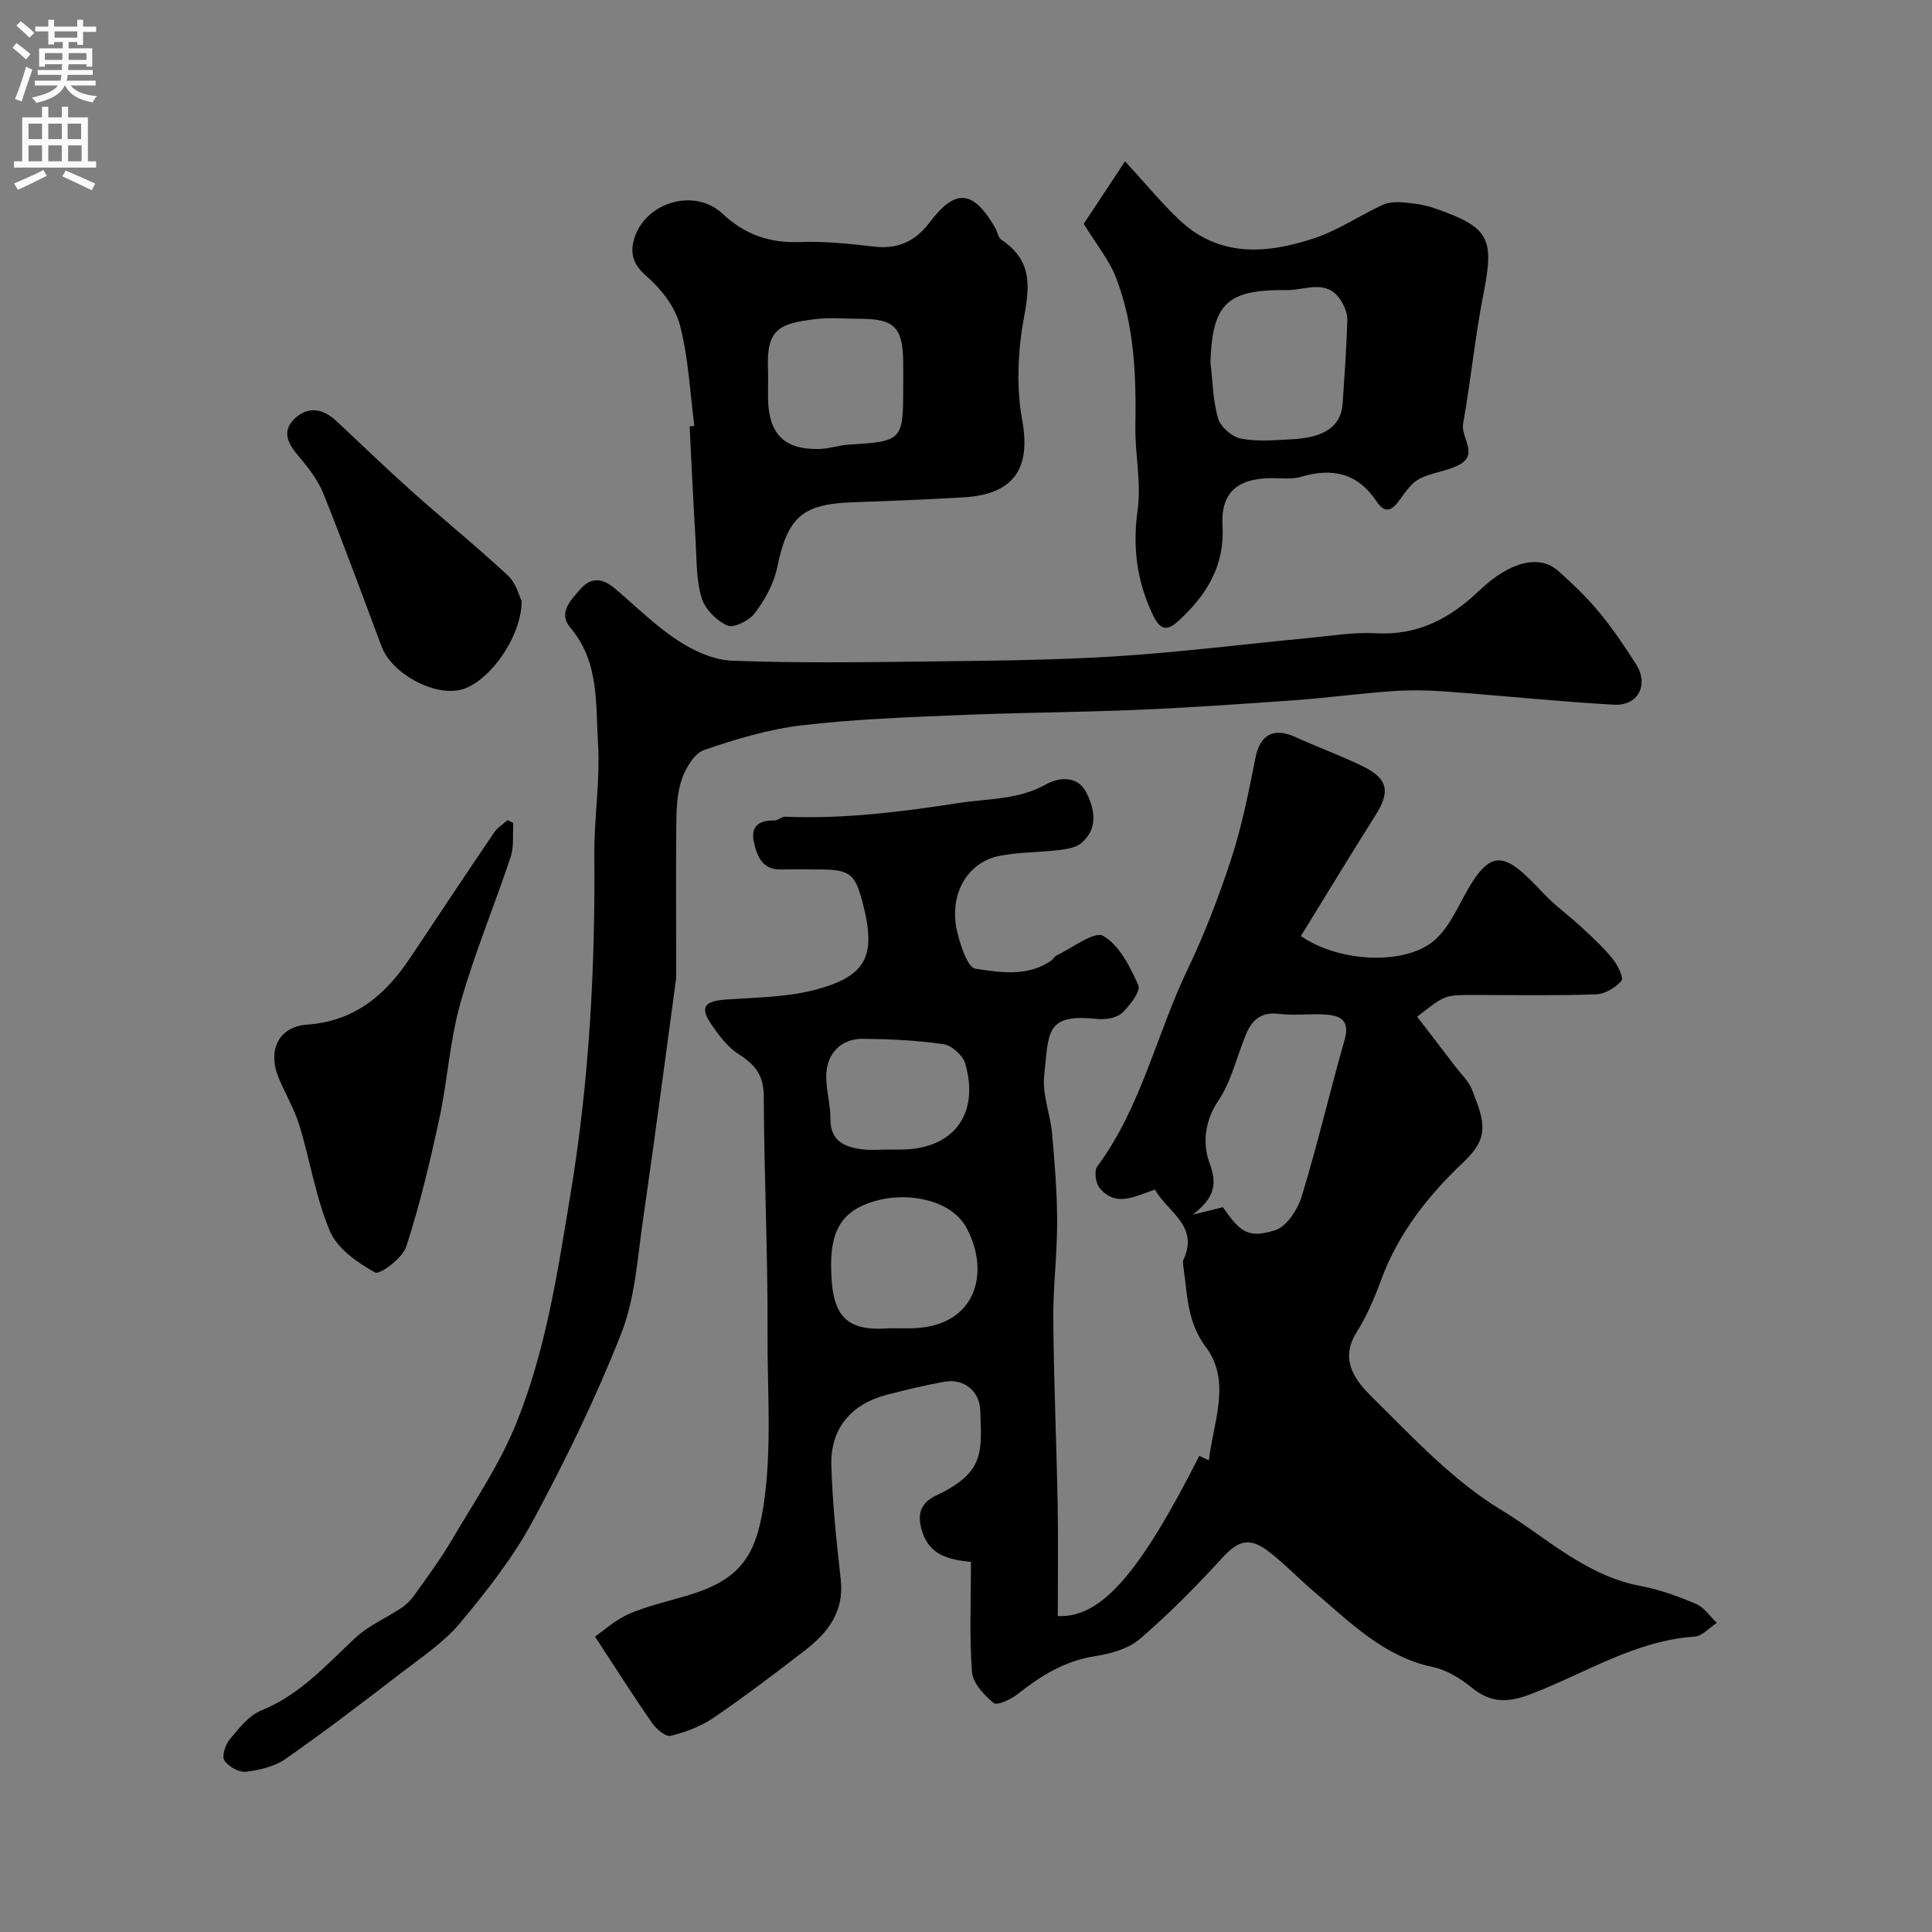
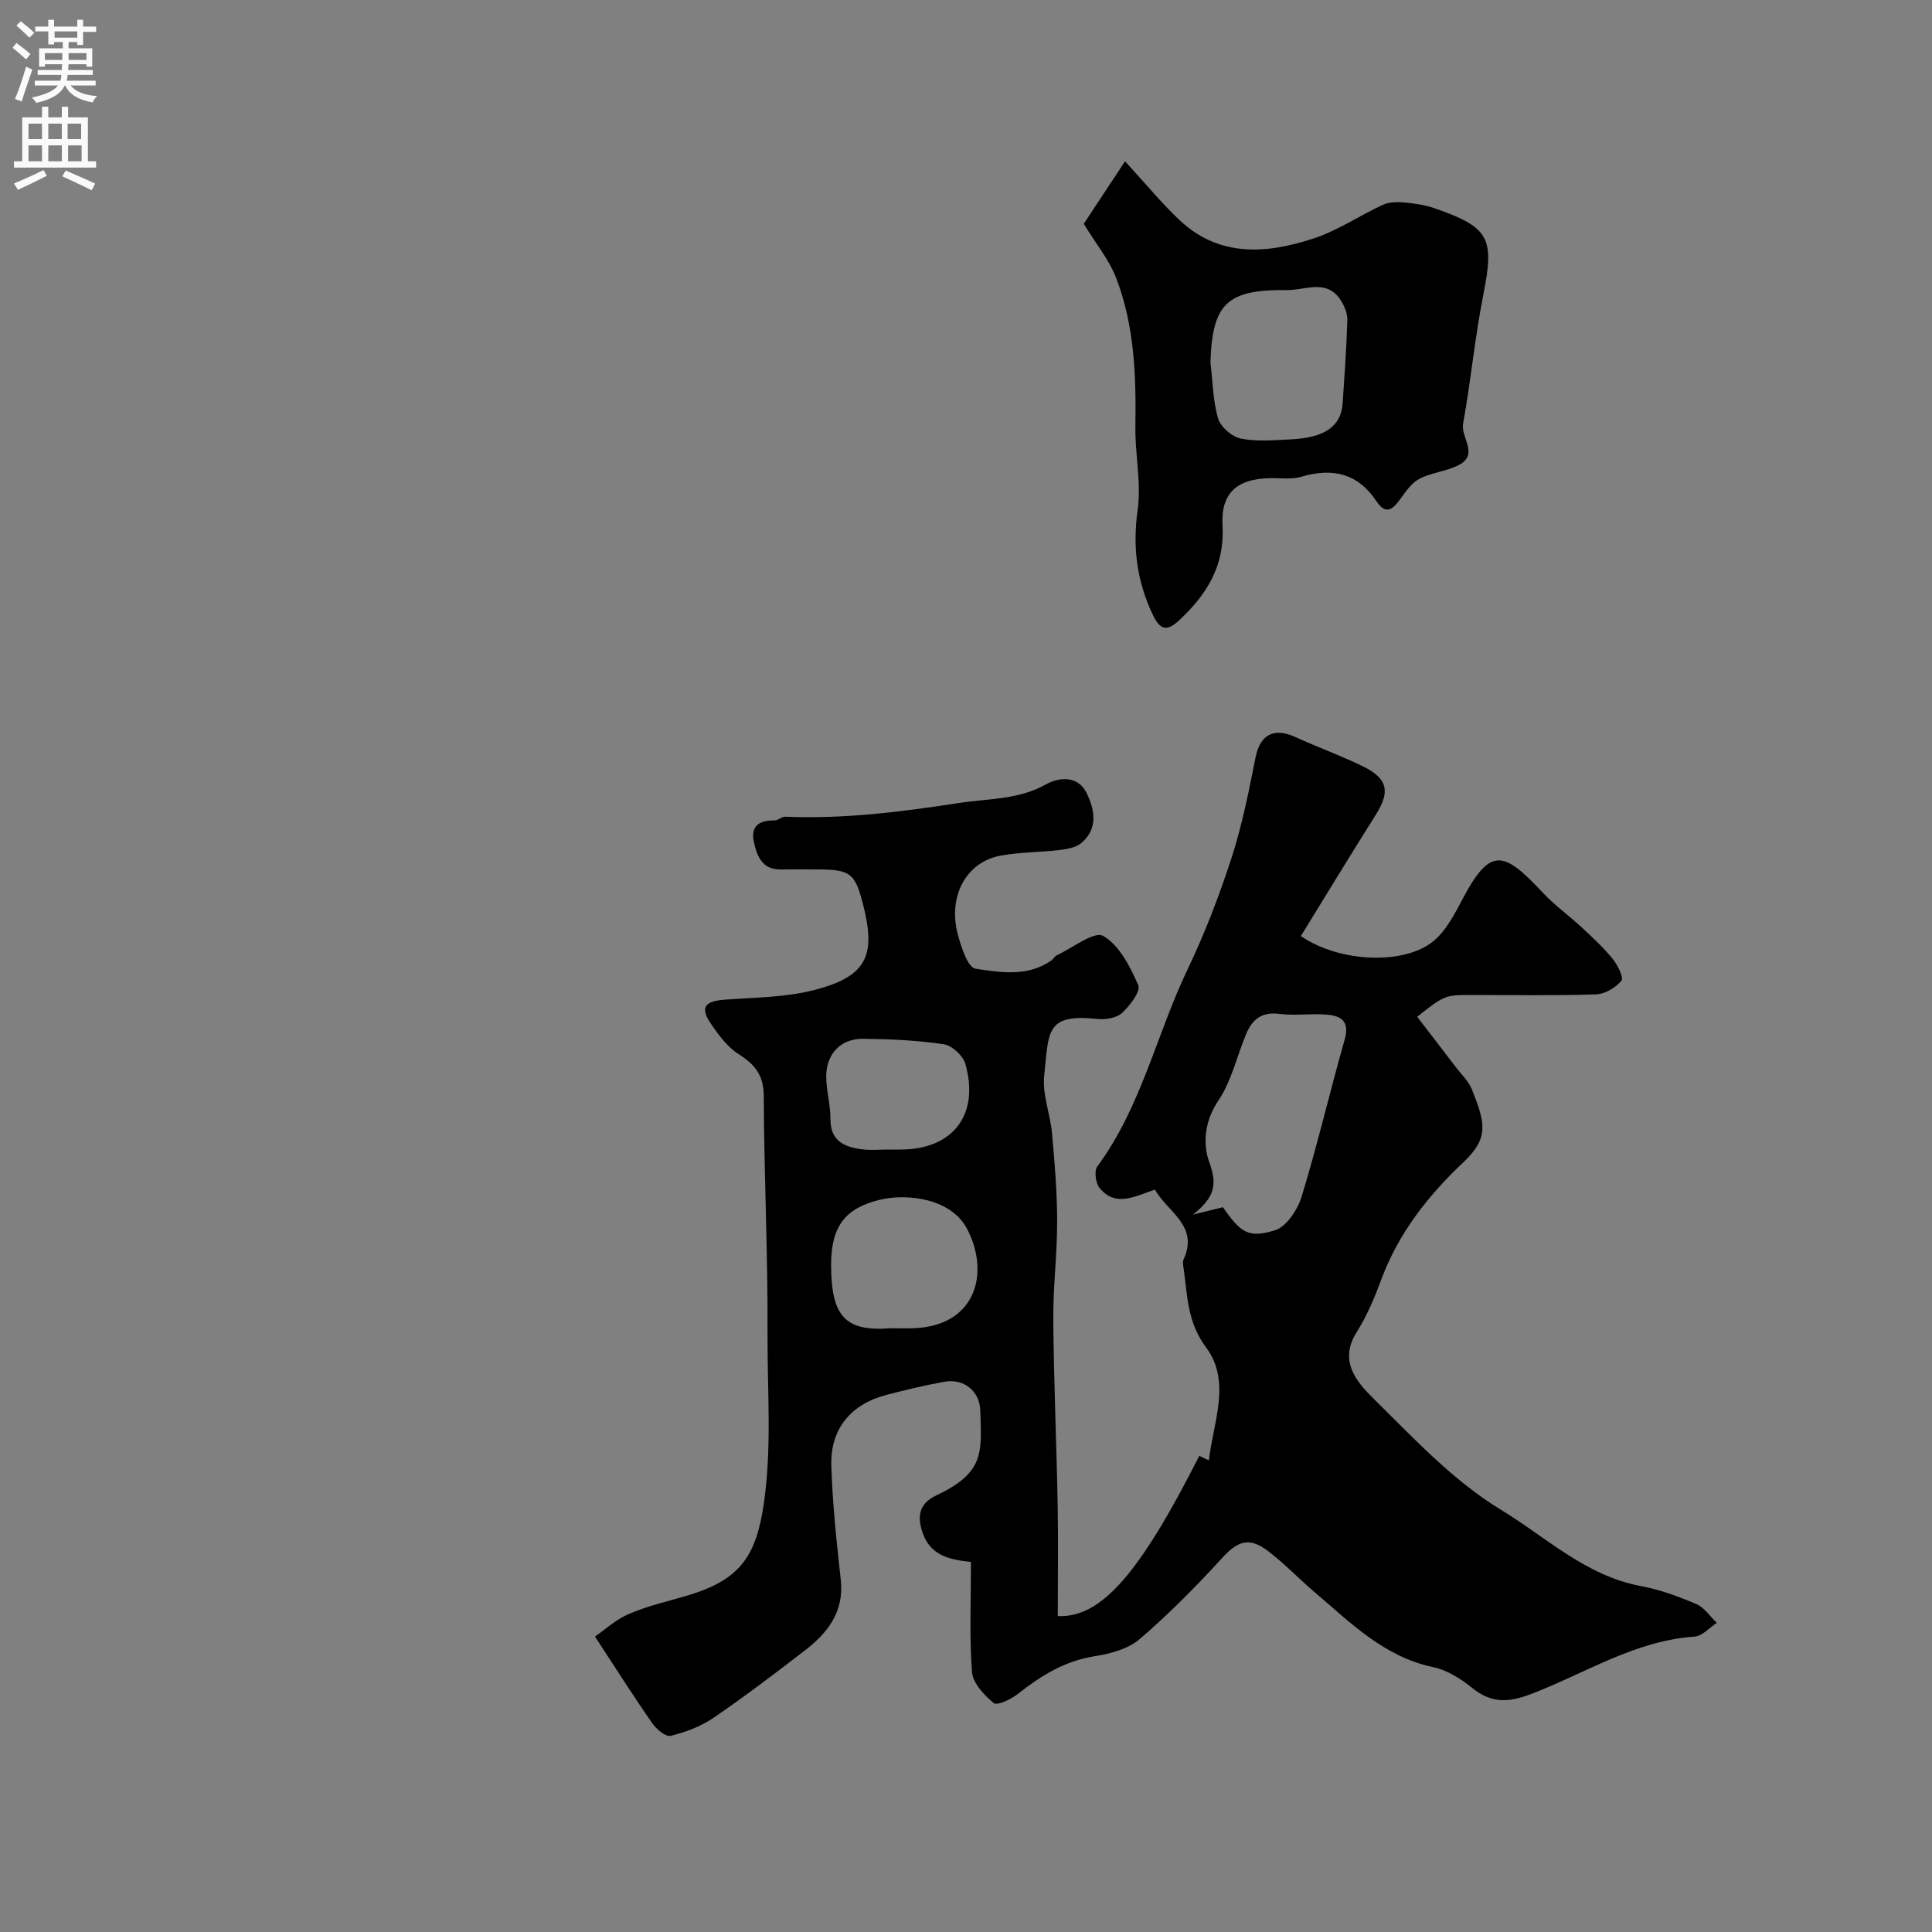
<svg xmlns="http://www.w3.org/2000/svg" enable-background="new 0 0 400 400" viewBox="0 0 400 400">
  <rect x="0" y="0" width="400" height="400" fill="#808080" stroke="none" />
  <g fill="#000001">
    <path d="m219 334.59c8.96.41 16.91-8.7 29.3-33.17.81.38 1.63.76 1.99.93.85-7.79 4.73-16.3-.61-23.42-3.95-5.28-3.82-10.91-4.67-16.64-.07-.49-.17-1.07.02-1.49 3.27-7.08-3.34-9.85-5.91-14.51-4.09 1.36-8.11 3.76-11.47-.34-.82-1-1.14-3.52-.47-4.44 9.1-12.3 12.23-27.31 18.69-40.79 3.57-7.45 6.55-15.25 9.11-23.11 2.19-6.75 3.57-13.77 4.96-20.75.95-4.75 3.73-6.32 8.28-4.25 4.59 2.09 9.36 3.81 13.89 6.02 5.26 2.57 5.76 5.26 2.72 10.08-5.26 8.33-10.36 16.75-15.5 25.09 7.97 5.48 21.33 6.04 27.4 1.09 2.73-2.23 4.52-5.82 6.24-9.06 5.75-10.79 8.55-9.43 16.57-.89 2.4 2.56 5.32 4.63 7.9 7.03 2.25 2.09 4.52 4.19 6.45 6.55 1.03 1.27 2.33 3.93 1.82 4.53-1.22 1.43-3.41 2.76-5.25 2.82-8.49.29-16.99.13-25.49.13-5.84 0-5.84 0-11.56 4.51 2.63 3.42 5.28 6.85 7.9 10.3 1.19 1.56 2.73 3 3.44 4.76 2.8 7.01 3.53 10.05-1.75 15.04-7.31 6.9-13.48 14.72-17.04 24.35-1.38 3.74-2.96 7.5-5.08 10.85-3.79 6 .05 10.36 3.48 13.74 8.32 8.21 16.54 17.06 26.39 23.03 9.29 5.63 17.54 13.66 28.9 15.78 3.95.73 7.82 2.15 11.53 3.73 1.67.71 2.86 2.57 4.27 3.91-1.53.99-3.01 2.73-4.6 2.84-12.43.86-22.75 7.66-33.94 11.92-4.6 1.75-8.12 1.91-12.03-1.23-2.37-1.91-5.22-3.75-8.12-4.36-10.21-2.13-17.13-9.2-24.57-15.52-3.27-2.77-6.24-5.92-9.64-8.51-3.95-3.01-6.31-2.08-9.53 1.44-5.38 5.88-11.01 11.58-17.04 16.76-2.39 2.05-6.07 3.06-9.32 3.56-6.25.97-11.2 4.08-15.99 7.86-1.38 1.09-4.25 2.42-4.94 1.84-1.98-1.64-4.31-4.12-4.49-6.43-.56-7.45-.21-14.96-.21-22.79-4.44-.46-8.5-1.31-10.08-6.23-1.12-3.48-.52-5.93 2.92-7.55 10.14-4.77 9.33-9.11 9.09-17.54-.12-4.1-3.45-6.69-7.41-5.99-4 .71-7.95 1.68-11.89 2.69-7.46 1.92-11.78 7.02-11.54 14.71.24 7.88 1.08 15.75 1.95 23.59.74 6.63-2.69 10.99-7.42 14.64-6.21 4.79-12.46 9.54-18.93 13.96-2.61 1.78-5.77 2.96-8.86 3.73-1.01.25-2.95-1.37-3.81-2.6-3.82-5.48-7.4-11.13-11.86-17.95 1.82-1.25 4.2-3.47 7.02-4.69 3.85-1.67 8.03-2.59 12.08-3.8 10.78-3.22 14.22-7.94 15.84-18.97 1.72-11.74.72-23.46.78-35.17.09-16.43-.72-32.87-.78-49.3-.02-4.29-1.79-6.48-5.16-8.63-2.43-1.55-4.34-4.16-5.98-6.63-2.4-3.62-.2-4.44 3.17-4.69 6.2-.45 12.57-.46 18.52-2.01 10.72-2.79 12.74-7.03 10.01-17.7-1.67-6.5-2.63-7.23-9.49-7.24-2.5 0-5-.04-7.5.01-3.9.07-4.98-2.76-5.62-5.71-.71-3.27 1.11-4.51 4.23-4.44.75.02 1.53-.81 2.27-.78 12.09.51 23.95-.99 35.89-2.83 6.14-.95 12.29-.63 18.06-3.85 2.61-1.46 6.57-1.98 8.43 1.76 1.72 3.48 2.43 7.39-1.08 10.37-1.1.94-2.92 1.25-4.46 1.44-4.08.49-8.24.43-12.26 1.17-7.04 1.29-10.91 8.29-8.9 16.13.69 2.68 2.1 7.04 3.7 7.28 5.21.79 10.87 1.73 15.77-1.75.4-.29.65-.83 1.07-1.03 3.27-1.52 7.76-5.06 9.6-4.01 3.34 1.91 5.58 6.36 7.27 10.2.55 1.24-1.73 4.24-3.36 5.75-1.14 1.05-3.42 1.42-5.1 1.24-10.84-1.14-10.03 2.68-11.02 11.71-.43 3.9 1.27 8 1.63 12.04.55 6.06 1.04 12.15 1.05 18.23.01 6.8-.86 13.59-.8 20.39.11 12.78.67 25.55.91 38.33.14 7.61.02 15.28.02 22.93zm34.2-84.65c3.6 5.22 5.26 6.49 10.79 4.77 2.38-.74 4.69-4.29 5.52-7.02 3.27-10.71 5.81-21.64 8.88-32.41 1.17-4.1-.95-5.05-4.11-5.24-3.15-.19-6.36.27-9.47-.13-3.59-.46-5.56 1.19-6.79 4.13-1.95 4.64-3.05 9.82-5.81 13.89-2.89 4.27-3.19 9.02-1.83 12.73 1.6 4.36 1.29 7.14-3.39 10.81 3.11-.76 4.49-1.1 6.21-1.53zm-68.9 25.06c1.66 0 3.33.06 4.99-.01 12.9-.55 15.68-11.59 10.9-20.63-3.24-6.13-12.14-7.34-17.89-5.99-7.29 1.71-10.25 5.51-10.23 13.58.04 10.37 2.75 13.8 12.23 13.05zm-.34-37h2.49c10.83-.01 16.42-7.19 13.41-17.76-.48-1.69-2.78-3.79-4.48-4.04-5.5-.82-11.11-1.07-16.69-1.13-4.61-.05-7.63 3.12-7.63 7.8 0 2.92.89 5.84.87 8.75-.04 4.61 2.88 5.86 6.55 6.33 1.8.24 3.65.05 5.48.05z" />
-     <path d="m140 202.45c-2.06 15.15-4.35 32.71-6.89 50.22-1.14 7.88-1.63 16.15-4.49 23.42-5.22 13.27-11.51 26.18-18.27 38.75-4.07 7.56-9.51 14.49-15.03 21.11-3.36 4.04-7.95 7.1-12.18 10.35-7.9 6.08-15.83 12.14-24 17.85-2.28 1.59-5.38 2.34-8.2 2.67-1.45.17-3.65-1.06-4.48-2.34-.58-.88.19-3.27 1.1-4.36 1.89-2.26 3.95-4.93 6.53-5.98 7.97-3.24 13.43-9.37 19.44-15.01 2.74-2.57 6.43-4.12 9.61-6.25 1.06-.71 2.01-1.7 2.75-2.75 2.61-3.69 5.33-7.33 7.61-11.22 4.61-7.85 9.81-15.5 13.24-23.87 6.27-15.29 8.7-31.62 11.39-47.9 3.85-23.22 5.12-46.53 4.92-70-.07-7.76 1.25-15.58.76-23.29-.51-8.16.29-16.82-5.73-23.9-2.59-3.04.05-5.67 2.08-7.98 2.38-2.71 4.8-2.13 7.25-.04 4.26 3.62 8.27 7.62 12.91 10.66 3.29 2.15 7.4 4.06 11.21 4.2 13.35.51 26.73.33 40.09.17 13.1-.16 26.23-.25 39.3-1.07 13.41-.84 26.76-2.54 40.14-3.81 4.59-.44 9.23-1.23 13.79-.97 8.72.49 15.4-3.08 21.46-8.87 6.48-6.19 12.58-7.38 16.29-4.05 2.97 2.67 5.9 5.44 8.44 8.51 2.81 3.38 5.29 7.06 7.66 10.77 2.74 4.29.49 8.72-4.6 8.43-11.65-.66-23.28-1.89-34.92-2.74-3.64-.27-7.34-.32-10.98-.06-6.7.47-13.37 1.38-20.08 1.87-10.86.78-21.73 1.53-32.6 1.99-12.29.52-24.61.57-36.9 1.09-10.88.46-21.79.84-32.59 2.12-6.86.81-13.67 2.84-20.23 5.1-2.05.7-3.83 3.73-4.64 6.07-1 2.87-1.1 6.14-1.14 9.24-.1 9.77-.02 19.54-.02 31.87z" />
-     <path d="m143.76 88.17c-.92-6.98-1.22-14.12-2.99-20.87-.99-3.77-3.9-7.51-6.92-10.12-2.81-2.42-3.44-4.8-2.55-7.74 2.29-7.59 12.49-10.63 18.27-5.21 4.66 4.36 9.74 6.11 16.04 5.88 5.07-.19 10.21.34 15.27.94 4.94.59 8.59-1.03 11.55-4.95 5.36-7.12 9-6.82 13.57.98.49.84.64 2.11 1.35 2.58 8.09 5.35 4.95 12.66 4.04 19.92-.71 5.69-.8 11.7.23 17.31 1.87 10.18-1.7 15.49-12.26 16.09-7.59.43-15.18.75-22.78 1.01-10.59.36-13.52 3.13-15.7 13.59-.69 3.33-2.55 6.63-4.61 9.38-1.15 1.53-4.36 3.13-5.69 2.54-2.24-.99-4.63-3.42-5.33-5.74-1.12-3.69-.99-7.78-1.23-11.71-.47-7.92-.84-15.84-1.24-23.77.32-.03.65-.07.98-.11zm43.24-7.9c0-1.83.02-3.66 0-5.48-.11-6.99-1.87-8.76-8.74-8.78-3.16-.01-6.35-.32-9.46.06-7.34.9-10.14 1.96-9.8 10.25.09 2.16-.04 4.32.02 6.48.22 7.17 3.43 10.31 10.57 10.16 2.1-.05 4.17-.8 6.28-.92 10.89-.65 11.13-.86 11.13-11.77z" />
    <path d="m224.38 46.34c2.29-3.46 5.03-7.62 8.55-12.94 4.3 4.67 7.56 8.66 11.28 12.17 8.29 7.8 18.12 6.98 27.84 3.77 4.97-1.64 9.44-4.72 14.24-6.93 1.28-.59 2.96-.62 4.42-.49 2.1.18 4.24.49 6.22 1.17 11.53 3.99 12.5 6.19 10.16 18.02-1.74 8.8-2.57 17.77-4.17 26.59-.52 2.89 3.29 6.33-.79 8.52-2.53 1.36-5.65 1.58-8.21 2.89-1.63.83-2.86 2.62-3.99 4.19-1.59 2.21-3.01 3.39-4.97.45-3.85-5.77-9.1-6.96-15.56-5.04-2 .59-4.28.25-6.44.29-6.83.1-10.24 3.09-9.85 9.82.47 8.2-3.16 14.14-8.8 19.44-2.39 2.25-3.91 2.58-5.55-.81-3.38-7.01-4.31-14.1-3.22-21.9.78-5.6-.56-11.46-.47-17.2.17-10.57-.18-21.07-4.07-31.02-1.4-3.55-3.95-6.64-6.62-10.99zm26.23 28.69c.47 3.89.5 7.91 1.59 11.62.51 1.75 2.87 3.79 4.7 4.15 3.35.67 6.94.33 10.41.16 7.03-.34 10.37-2.74 10.68-7.51.37-5.74.8-11.48.96-17.22.04-1.36-.62-2.9-1.38-4.09-2.91-4.49-7.36-2.03-11.13-2.08-12.46-.16-15.44 2.85-15.83 14.97z" />
-     <path d="m106.27 170.4c-.15 2.34.17 4.85-.54 7-3.37 10.14-7.52 20.05-10.42 30.32-2.2 7.8-2.66 16.07-4.38 24.02-1.92 8.88-4.02 17.75-6.83 26.38-.77 2.37-5.48 5.86-6.44 5.33-3.64-2.02-7.8-4.91-9.33-8.51-2.96-6.96-4.12-14.66-6.35-21.96-1.03-3.37-2.89-6.48-4.26-9.75-2.39-5.69-.11-10.66 5.86-11.09 9.87-.71 16.23-6.15 21.35-13.84 5.77-8.66 11.54-17.33 17.38-25.95.69-1.01 1.84-1.71 2.78-2.55.4.21.79.41 1.18.6z" />
-     <path d="m108 124.43c-.02 7.68-6.98 16.98-12.56 18.37-5.64 1.4-14.33-3.36-16.42-8.92-3.98-10.61-7.87-21.25-12.1-31.76-1.13-2.8-3.13-5.35-5.11-7.69-2.09-2.47-3.55-4.98-.96-7.6 2.75-2.77 5.92-2.34 8.74.29 5.19 4.84 10.29 9.79 15.58 14.52 6.61 5.9 13.51 11.49 19.99 17.52 1.71 1.58 2.36 4.33 2.84 5.27z" />
  </g>
  <path d="m2.6 9.9.8-1c.9.7 1.9 1.4 2.9 2.3l-.9 1.1c-1.1-1-2-1.8-2.8-2.4zm.5 10.6c.9-2.1 1.6-4.3 2.3-6.7.4.2.8.4 1.3.6-.7 2.1-1.5 4.3-2.2 6.6zm.3-15.2.9-.9c1 .8 2 1.6 2.8 2.4l-1 1c-.9-.9-1.8-1.7-2.7-2.5zm12.6-1.2h1.2v1.4h2.7v1.1h-2.7v2.7h-1.2v-.6h-1.8v1.3h4.9v3.8h-1.2v-.5h-3.7c0 .4-.1.9-.1 1.2h5.1v1h-5.2c0 .5-.1.9-.2 1.2h6v1h-5.2c1.1 1.3 2.9 2 5.5 2.2-.4.4-.7.8-.9 1.3-2.9-.5-4.8-1.6-5.7-3.5h-.1c-.8 1.7-2.7 2.9-5.9 3.6-.2-.4-.6-.8-.9-1.1 2.8-.6 4.6-1.4 5.4-2.5h-4.8v-1h5.3c.1-.3.2-.7.2-1.2h-4.9v-1h5c0-.4 0-.8.1-1.2h-3.6v.5h-1.2v-3.8h4.9v-1.3h-1.8v.5h-1.2v-2.7h-2.7v-1h2.7v-1.4h1.2v1.4h4.8zm-6.7 8.3h3.6c0-.4 0-.9 0-1.4h-3.6zm1.9-4.6h4.8v-1.3h-4.7v1.3zm6.7 3.2h-3.7v1.4h3.7v-2.4z" fill="#fafafb" />
  <path d="m8.7 22.1h1.3v2.2h2.8v-2.2h1.3v2.2h4.1v9.1h1.7v1.3h-17v-1.3h1.7v-9.1h4.1zm.3 13.1.7 1.2c-1.8.9-3.8 1.9-6 2.9-.2-.4-.5-.8-.8-1.3 2.3-1 4.4-1.9 6.1-2.8zm-3.1-6.4h2.8v-3.2h-2.8zm0 4.6h2.8v-3.3h-2.8zm4.1-4.6h2.8v-3.2h-2.8zm0 4.6h2.8v-3.3h-2.8zm3.6 1.9c2.1.9 4.1 1.8 6.1 2.7l-.7 1.4c-2.2-1.1-4.2-2-6.1-2.9zm3.2-9.7h-2.8v3.2h2.8zm-2.7 7.8h2.8v-3.3h-2.8z" fill="#fafafb" />
</svg>